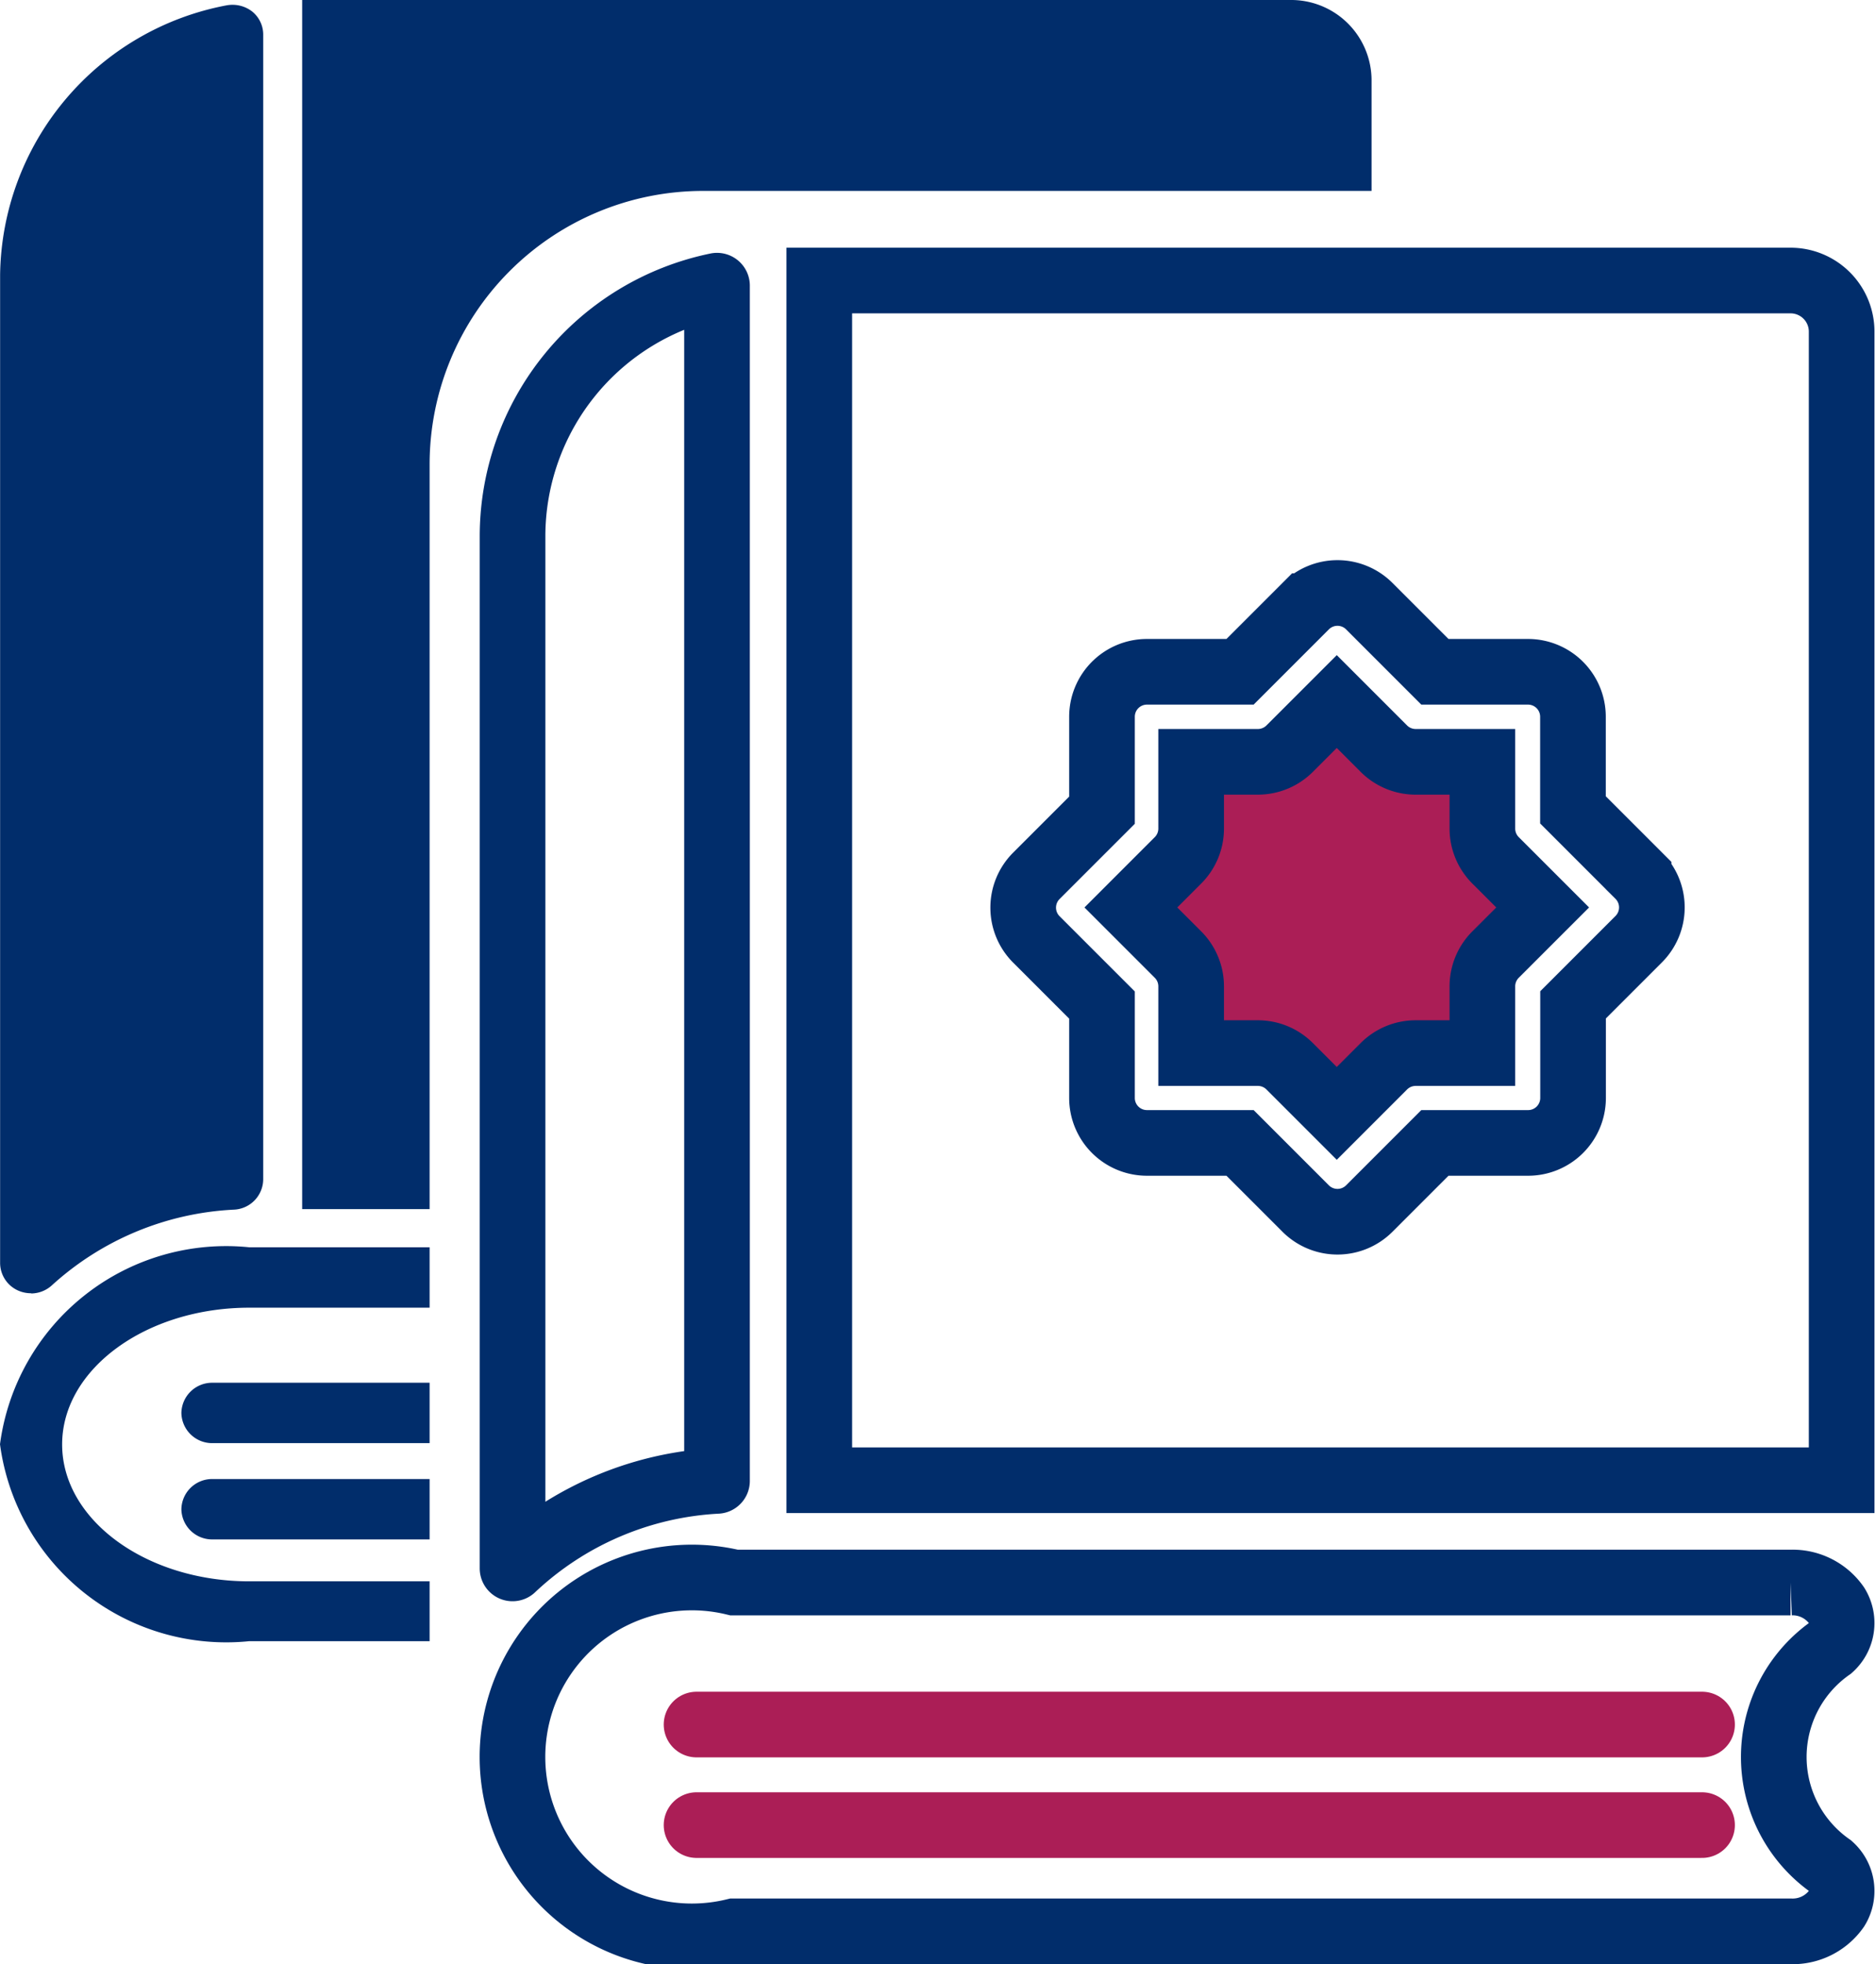
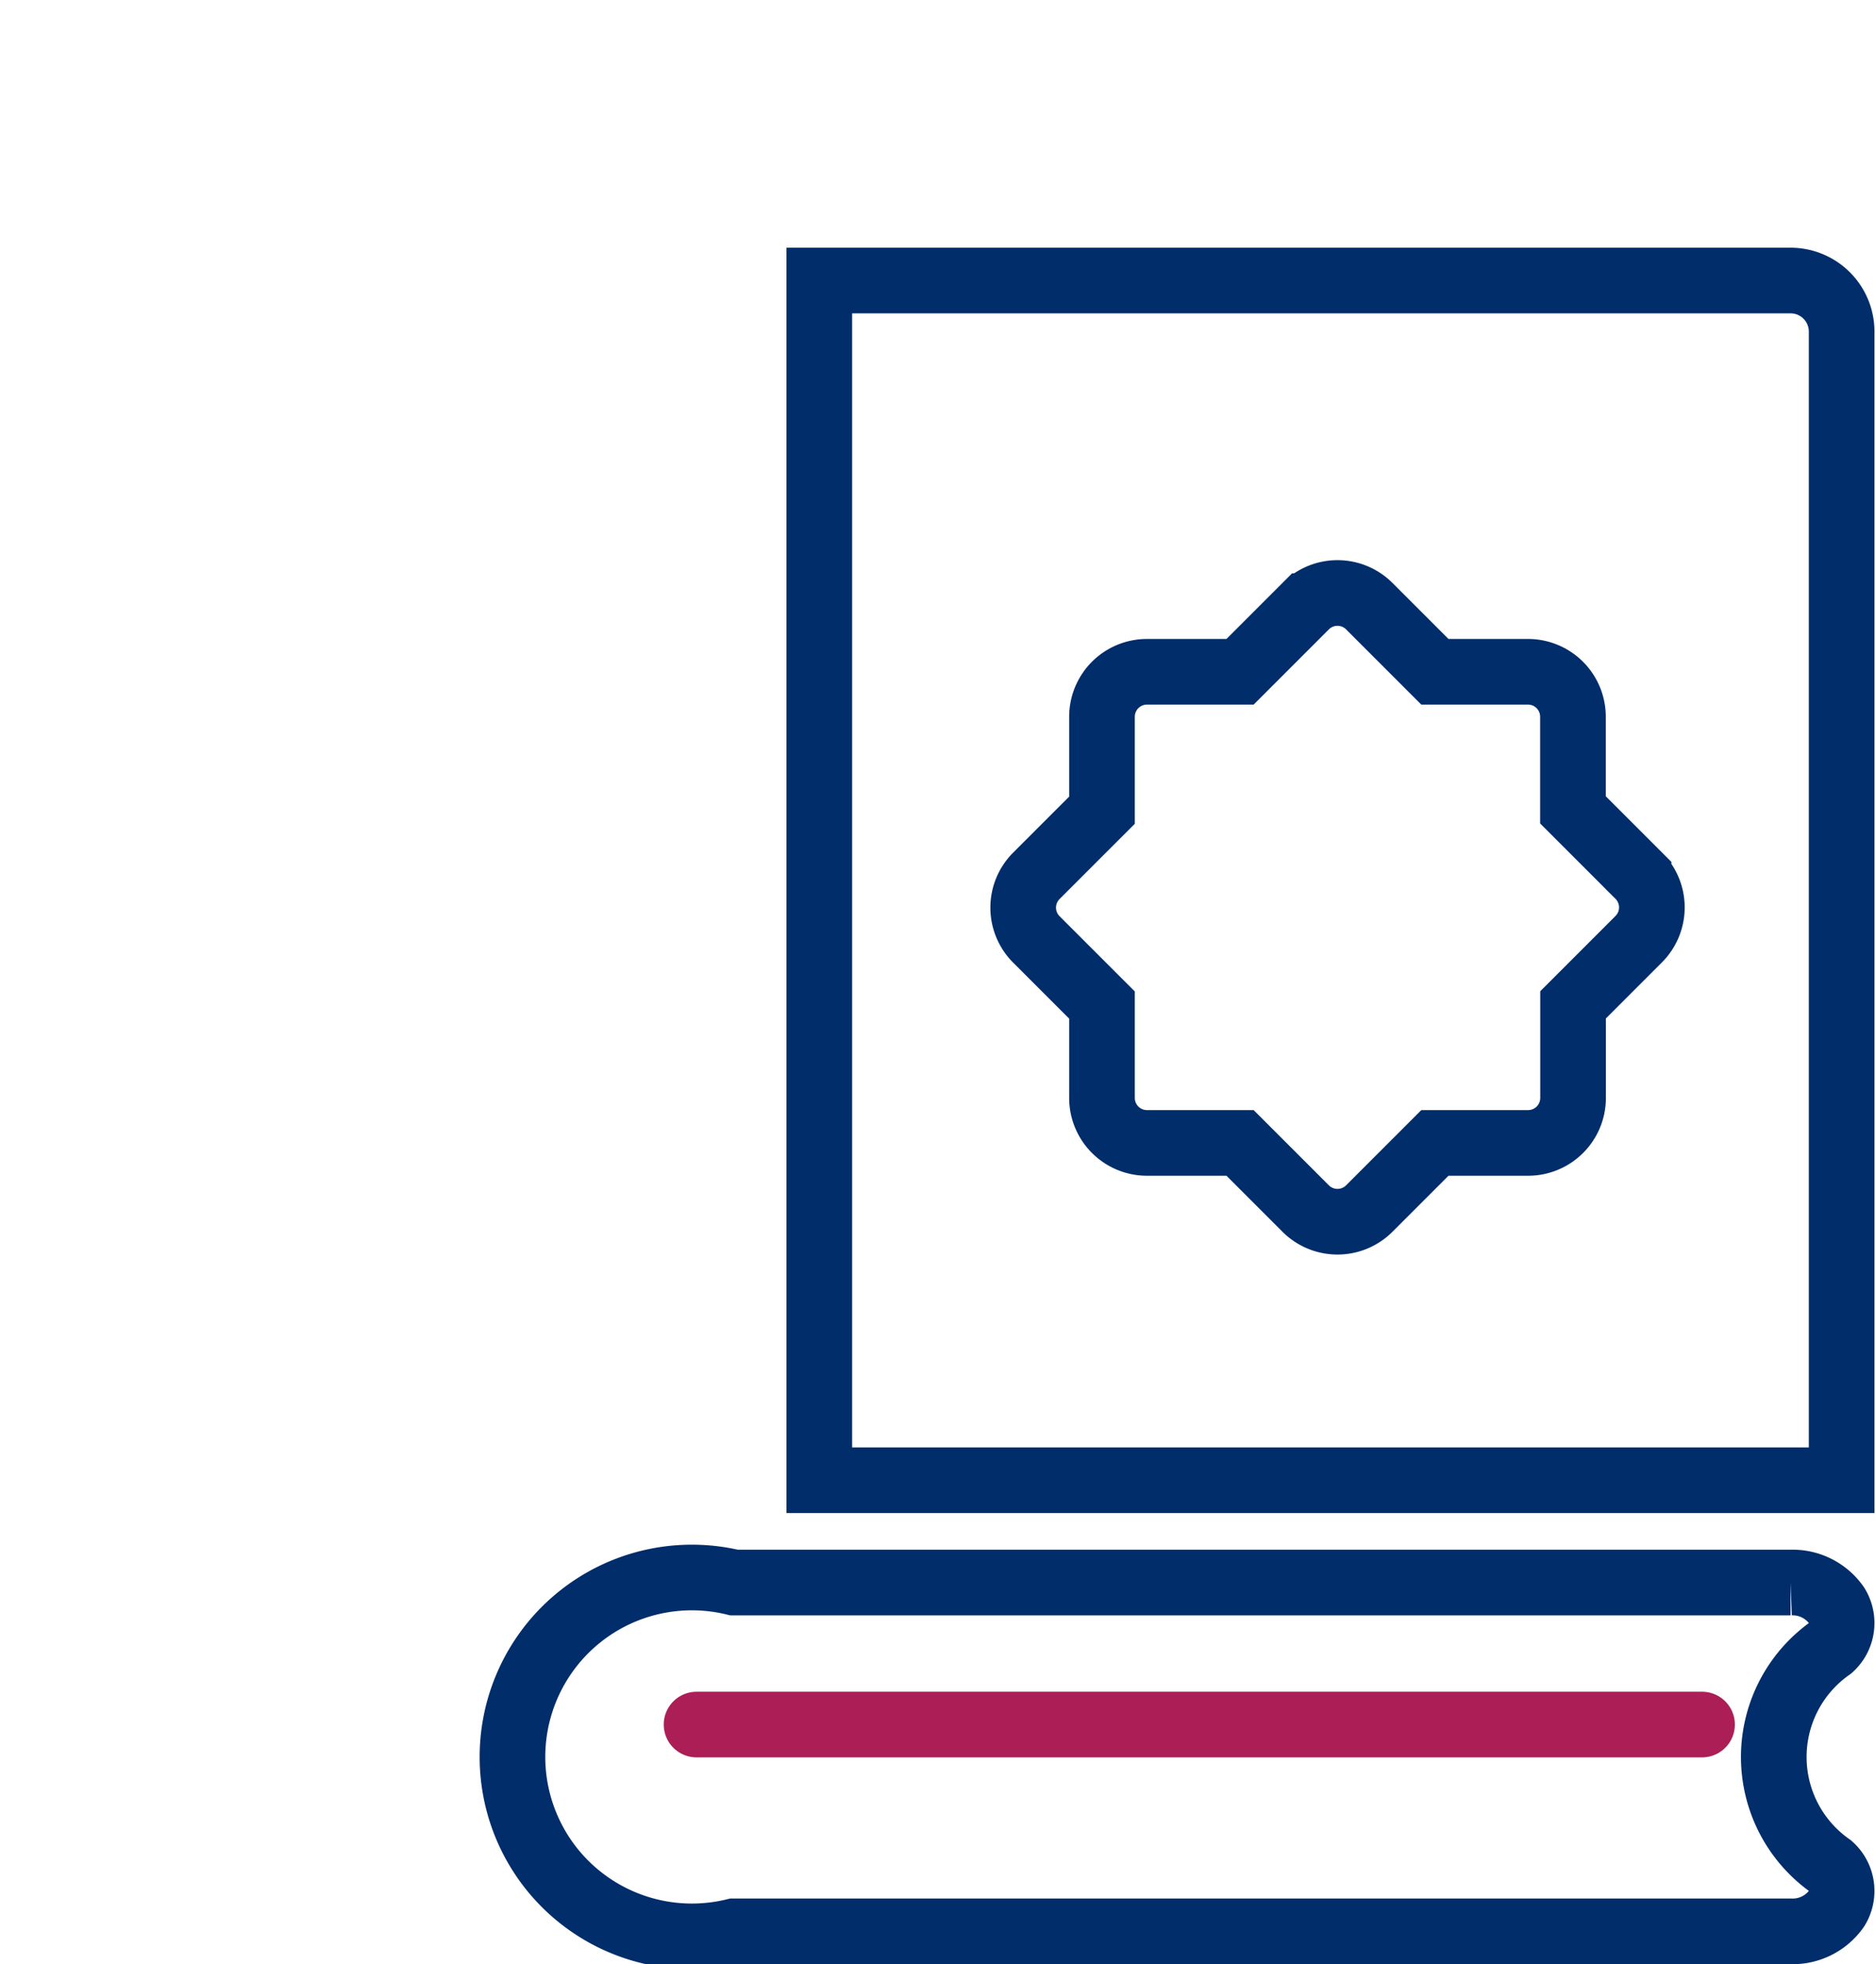
<svg xmlns="http://www.w3.org/2000/svg" id="ico-dbook" width="17.148" height="17.952" viewBox="0 0 17.148 17.952">
-   <path id="Subtraction_14" data-name="Subtraction 14" d="M1742.927-1189h-1.648a2.086,2.086,0,0,1-2.279-1.8,2.085,2.085,0,0,1,2.279-1.8h1.648v.552h-1.648c-.943,0-1.711.561-1.711,1.25s.768,1.251,1.711,1.251h1.648v.552Zm0-.93h-1.985a.281.281,0,0,1-.284-.276.281.281,0,0,1,.284-.276h1.985v.552Zm0-.88h-1.985a.281.281,0,0,1-.284-.276.281.281,0,0,1,.284-.276h1.985v.552Zm-3.642-1.37a.288.288,0,0,1-.113-.022.277.277,0,0,1-.171-.254v-9.032a2.541,2.541,0,0,1,2.069-2.463.3.3,0,0,1,.056-.005.292.292,0,0,1,.18.062.271.271,0,0,1,.1.214v10.46a.28.28,0,0,1-.269.276,2.664,2.664,0,0,0-1.661.69A.284.284,0,0,1,1739.284-1192.178Zm3.642-.769h-1.165V-1204h9.031a.735.735,0,0,1,.744.724v1.021h-6.11a2.5,2.5,0,0,0-2.5,2.5v6.807Z" transform="translate(-1739 1204)" fill="#012d6b" />
  <g id="Group_4310" data-name="Group 4310" transform="translate(4.685 2.564)">
    <g id="koran">
      <path id="Path_12213" data-name="Path 12213" d="M11.682,385.188H2.025a1.64,1.64,0,1,1,0-3.188h9.657a.491.491,0,0,1,.421.209.306.306,0,0,1-.056.389,1.217,1.217,0,0,0,0,1.993.306.306,0,0,1,.056.389A.491.491,0,0,1,11.682,385.188Zm0,0" transform="translate(0 -370.1)" fill="none" stroke="#012d6b" stroke-miterlimit="10" stroke-width="0.6" />
-       <path id="Path_12214" data-name="Path 12214" d="M1.869,1.508A2.34,2.34,0,0,0,0,3.8v9.432a2.949,2.949,0,0,1,1.869-.8Zm0,0" transform="translate(0 -1.461)" fill="none" stroke="#012d6b" stroke-linecap="round" stroke-linejoin="round" stroke-miterlimit="10" stroke-width="0.6" />
      <path id="Path_12216" data-name="Path 12216" d="M98.878,0H90V10.965h9.345V.467A.467.467,0,0,0,98.878,0Z" transform="translate(-87.196)" fill="none" stroke="#012d6b" stroke-miterlimit="10" stroke-width="0.6" />
-       <line id="Line_28" data-name="Line 28" x2="9.191" transform="translate(1.682 14.117)" fill="none" stroke="#ab1e56" stroke-linecap="round" stroke-width="0.6" />
      <line id="Line_36" data-name="Line 36" x2="9.191" transform="translate(1.682 13.198)" fill="none" stroke="#ab1e56" stroke-linecap="round" stroke-width="0.6" />
    </g>
    <g id="Group_3972" data-name="Group 3972" transform="translate(4.665 2.855)">
      <path id="Path_23095" data-name="Path 23095" d="M97.663,8.656l-.6.6v.851a.411.411,0,0,1-.411.411H95.8l-.6.6a.411.411,0,0,1-.581,0l-.6-.6h-.851a.411.411,0,0,1-.411-.411V9.258l-.6-.6a.411.411,0,0,1,0-.581l.6-.6V6.623a.411.411,0,0,1,.411-.411h.851l.6-.6a.411.411,0,0,1,.581,0l.6.6h.851a.411.411,0,0,1,.411.411v.851l.6.6A.411.411,0,0,1,97.663,8.656Zm0,0" transform="translate(-92.034 -5.491)" fill="none" stroke="#012d6b" stroke-miterlimit="10" stroke-width="0.6" />
-       <path id="Path_23094" data-name="Path 23094" d="M159.43,118.377v-.61h-.61a.411.411,0,0,1-.29-.12l-.431-.431-.431.431a.411.411,0,0,1-.29.12h-.61v.61a.41.41,0,0,1-.12.29l-.431.431.431.431a.411.411,0,0,1,.12.29v.61h.61a.411.411,0,0,1,.29.12l.431.431.431-.431a.411.411,0,0,1,.29-.12h.61v-.61a.411.411,0,0,1,.12-.29l.431-.431-.431-.431A.411.411,0,0,1,159.43,118.377Zm0,0" transform="translate(-155.23 -116.223)" fill="#ab1e56" stroke="#012d6b" stroke-miterlimit="10" stroke-width="0.6" />
    </g>
  </g>
</svg>